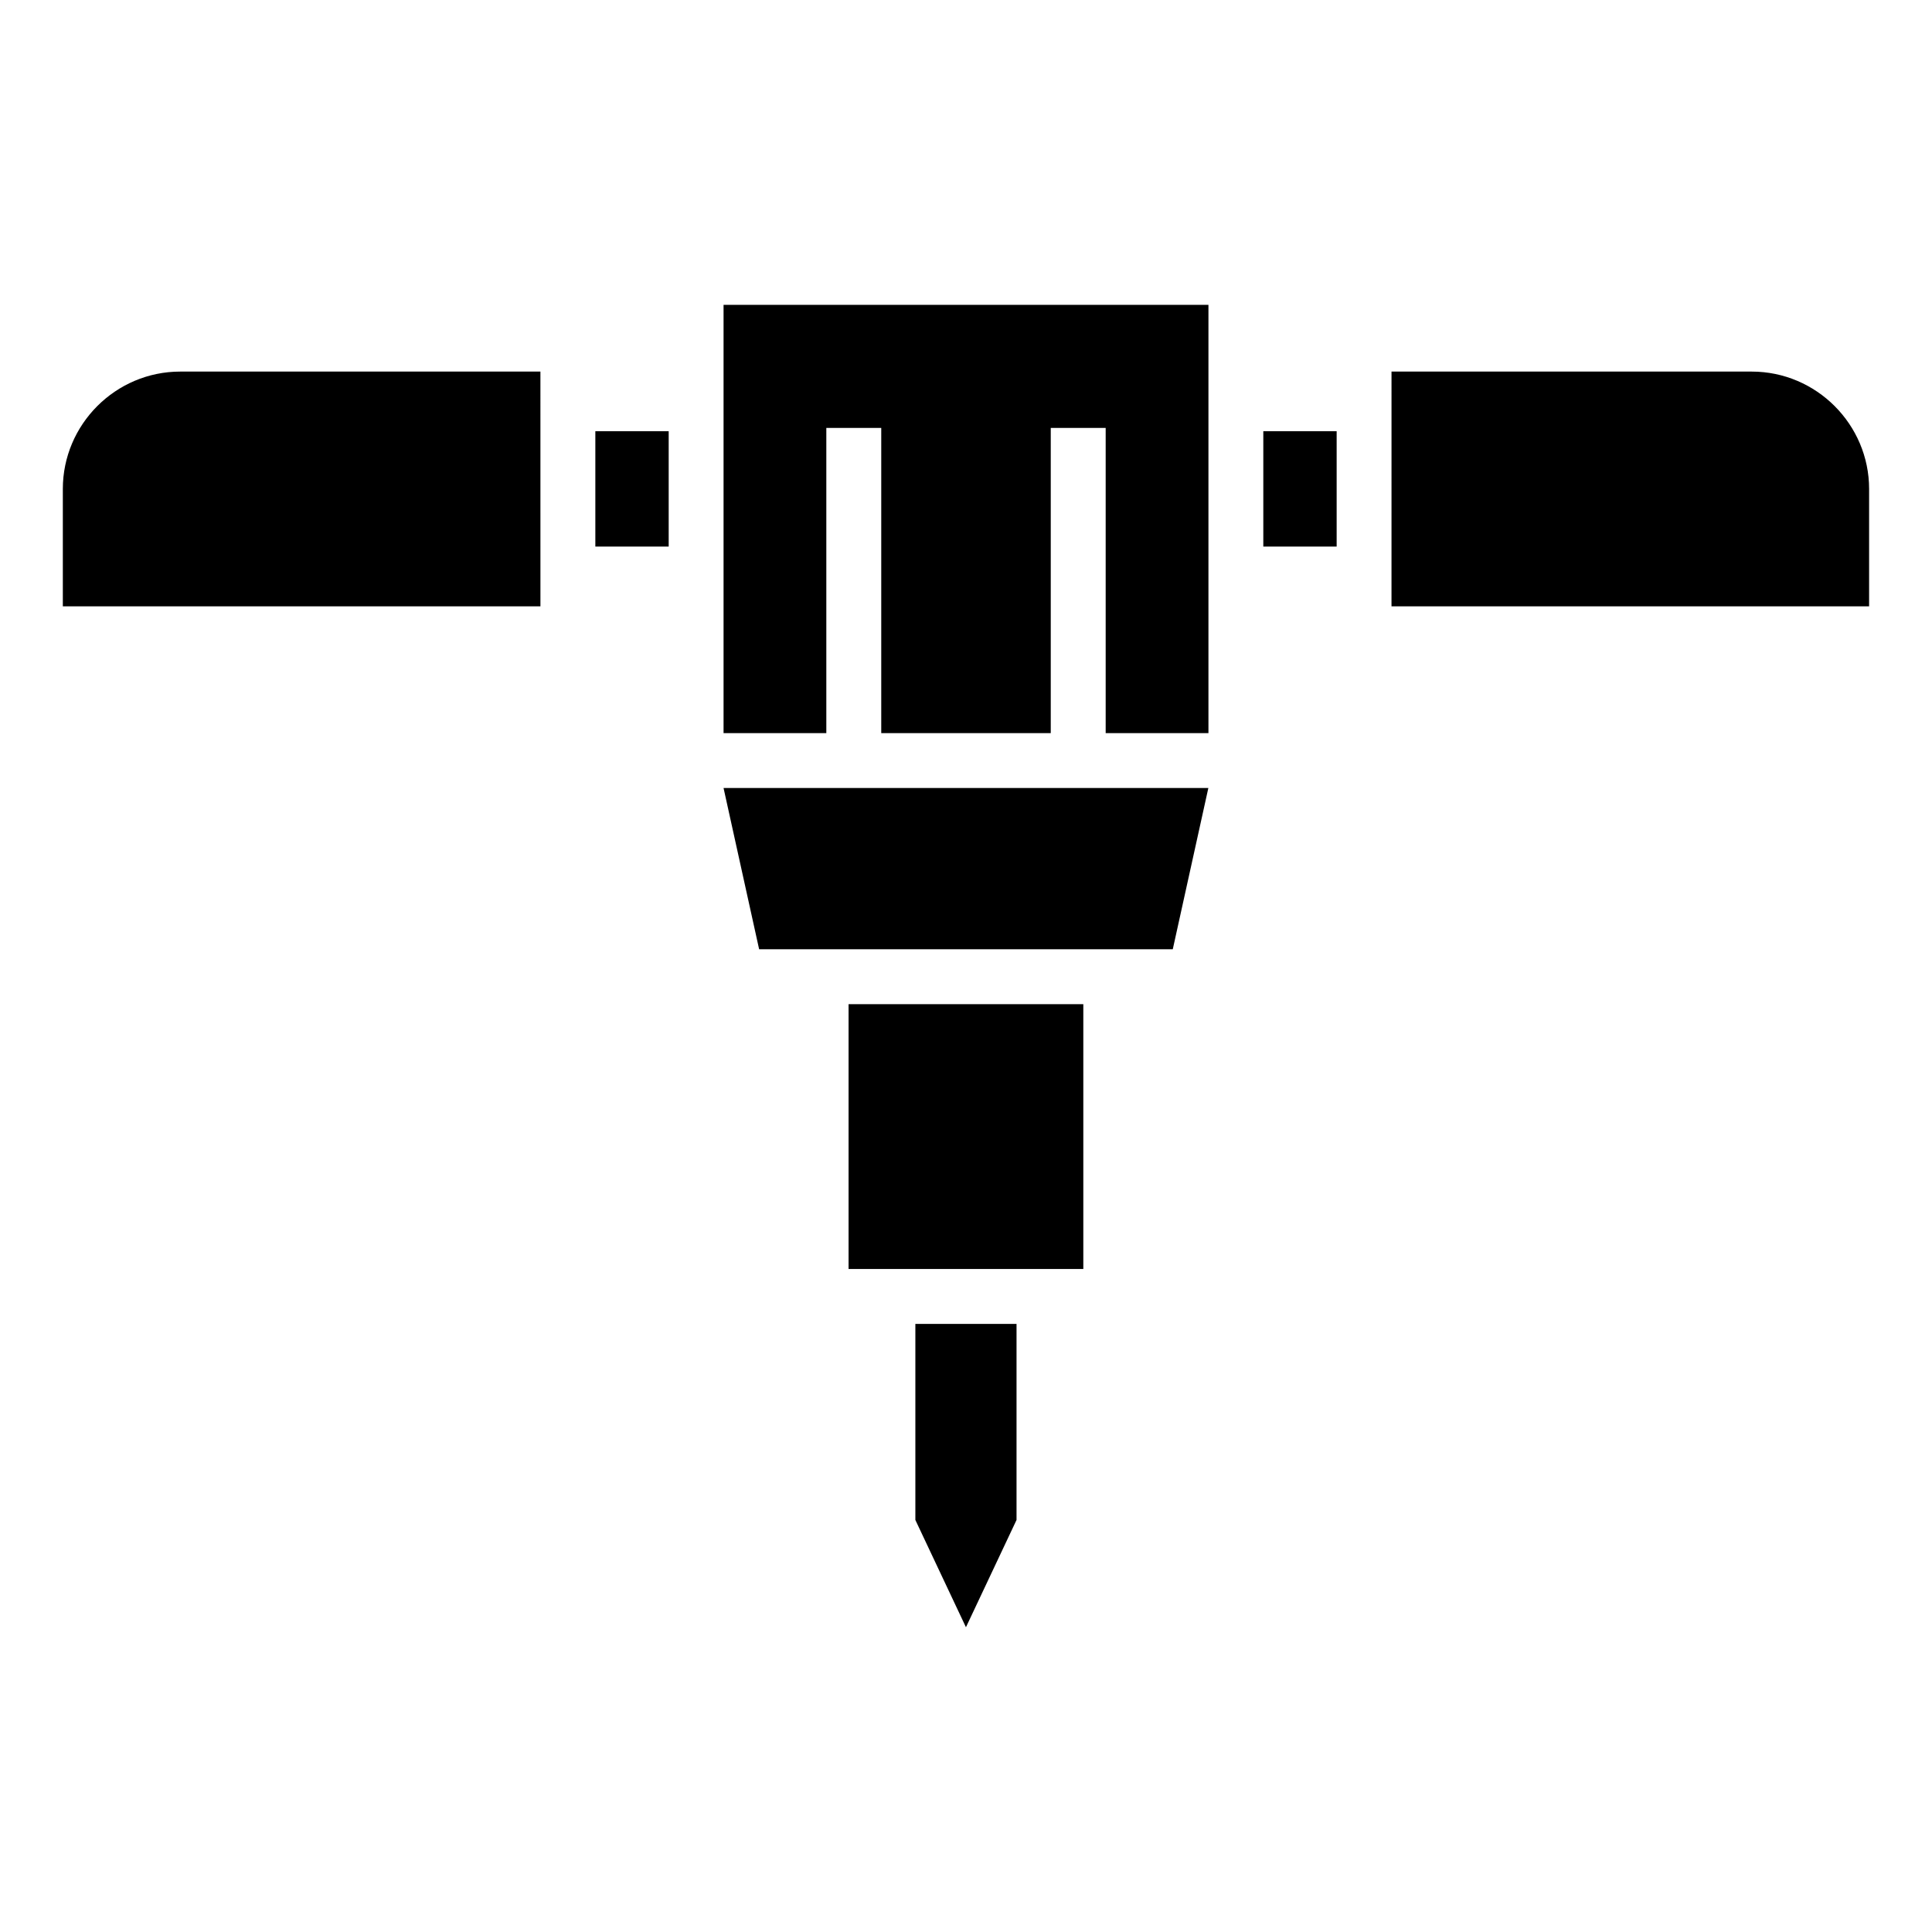
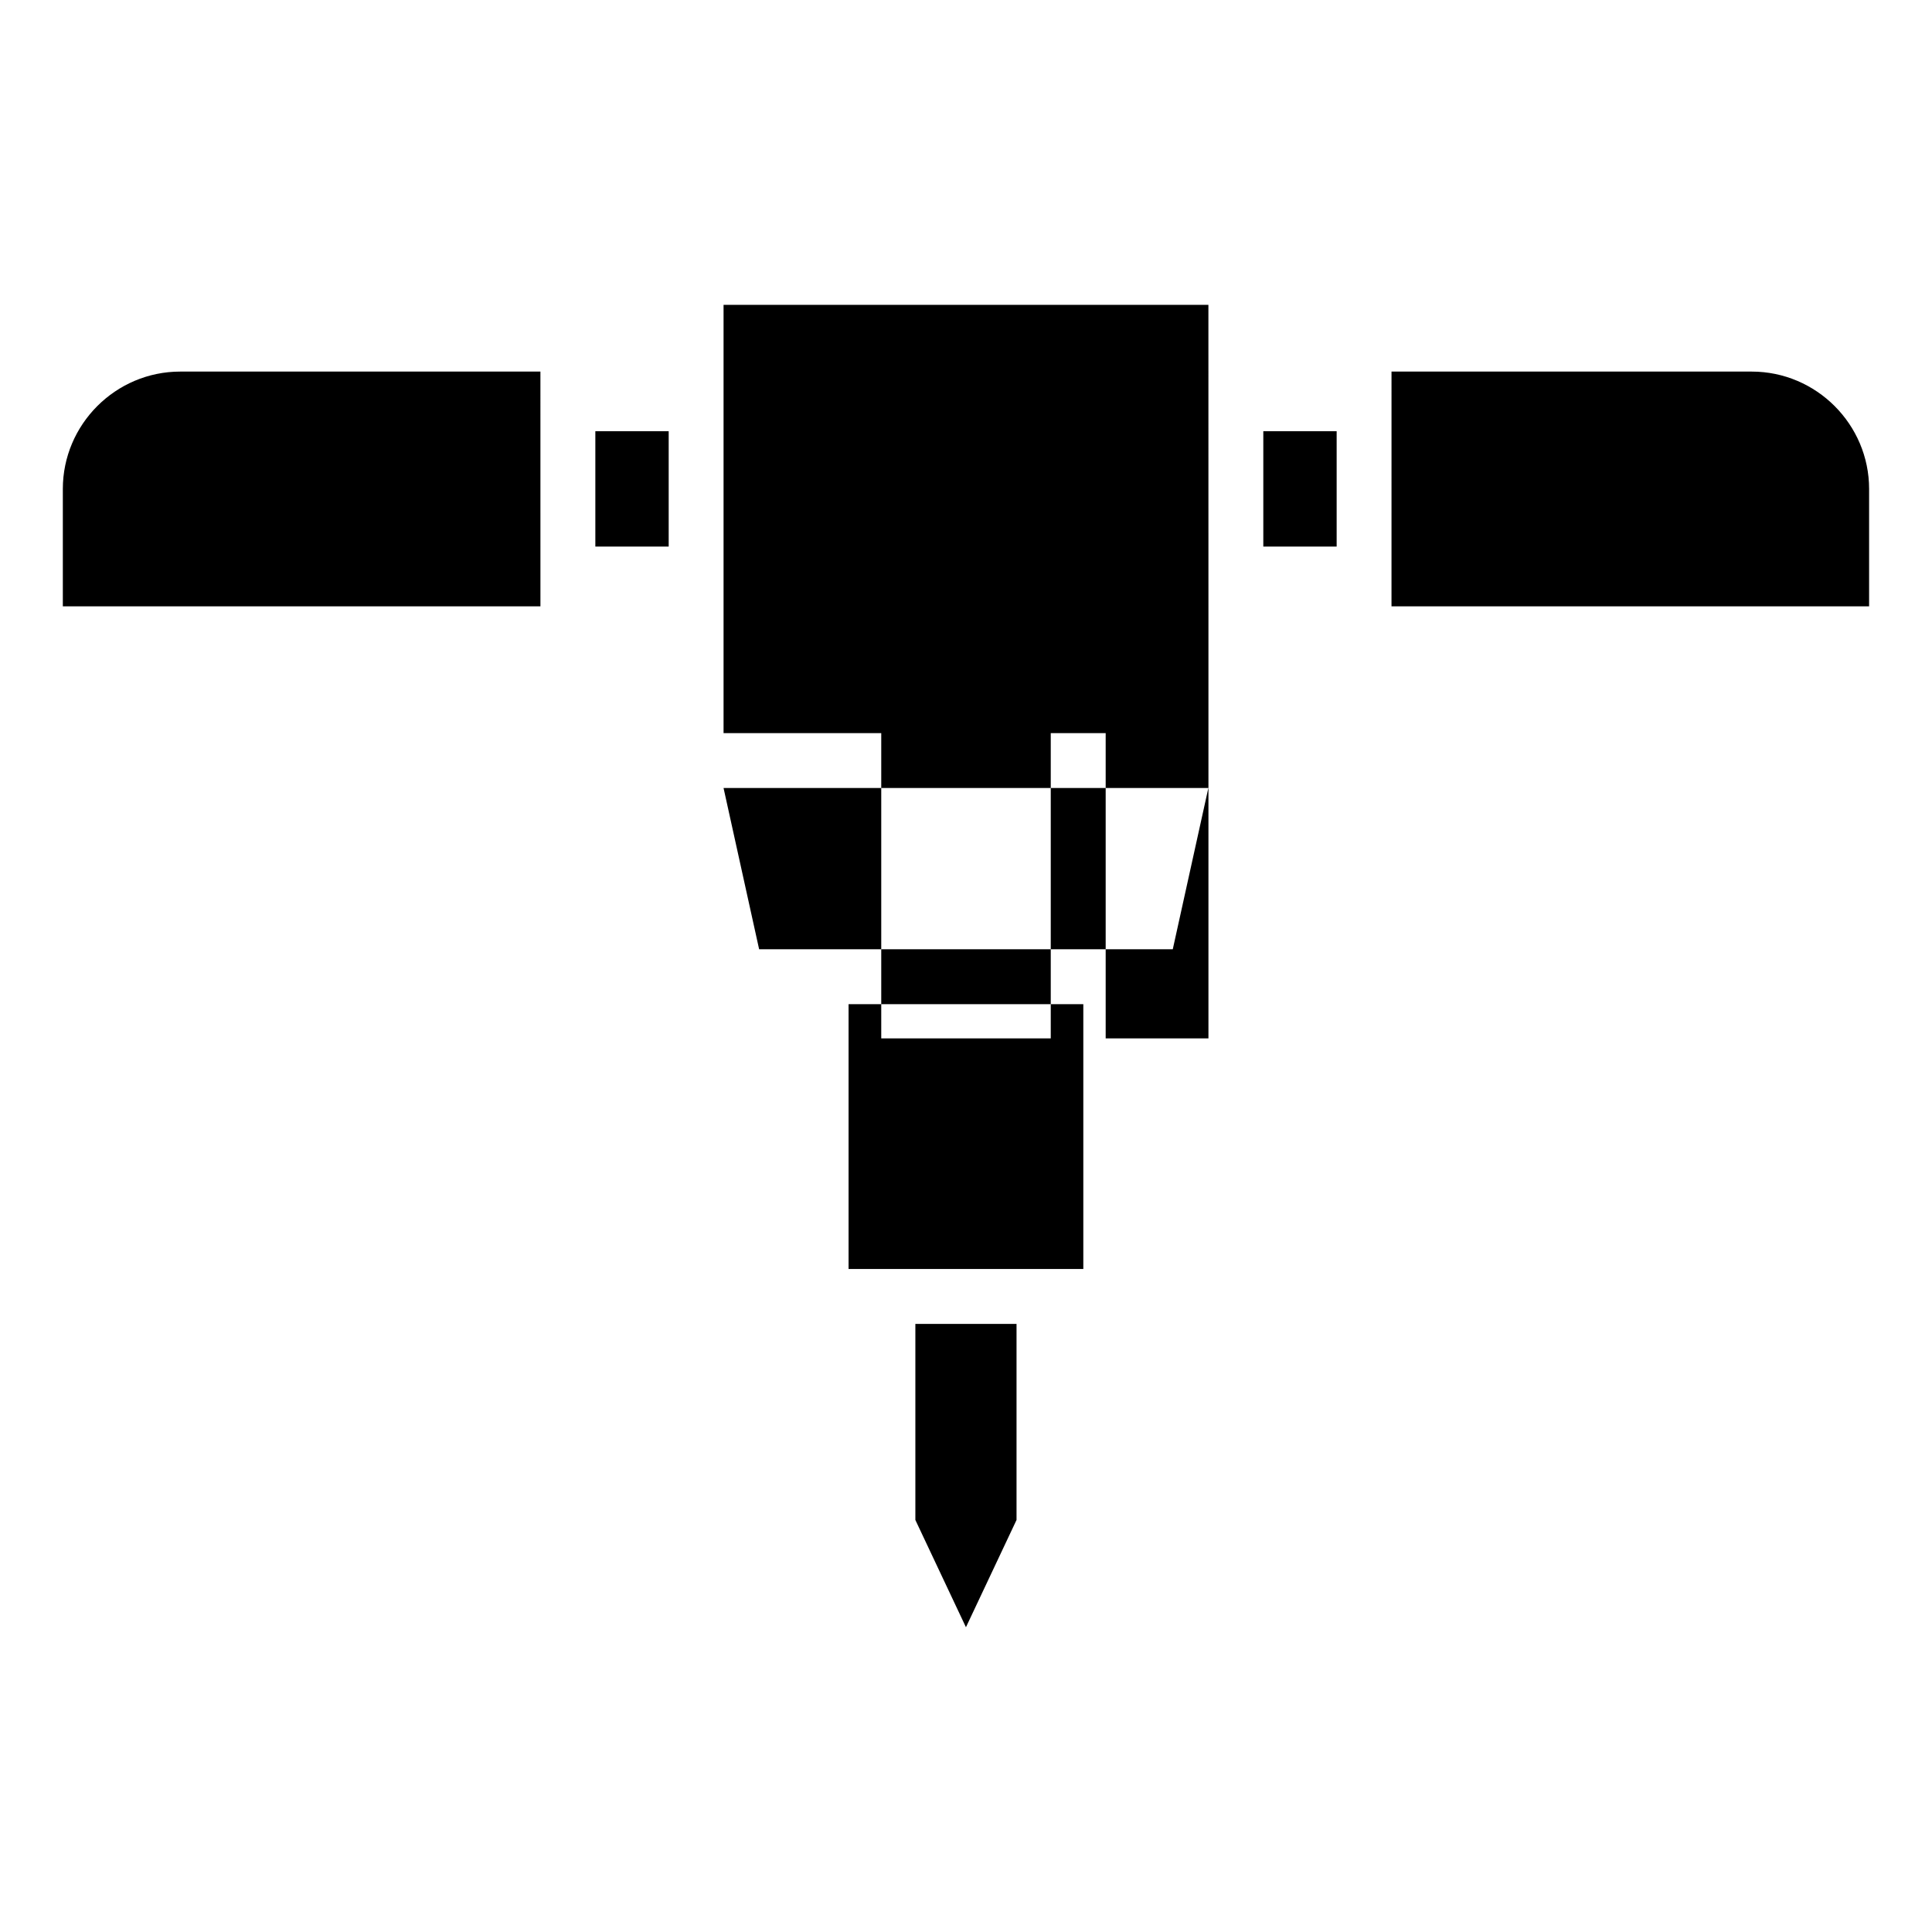
<svg xmlns="http://www.w3.org/2000/svg" fill="#000000" width="800px" height="800px" version="1.1" viewBox="144 144 512 512">
-   <path d="m464.24 224.79h-128.49v113.5h27.234v-80.891h14.555v80.891h44.922v-80.891h14.555v80.891h27.234v-113.5zm-143.03 33.492h-19.438v30.562h19.438zm157.58 0h19.438v30.562h-19.438zm33.977-15.809h95.461c17.109 0 31.105 13.996 31.105 31.105v31.105h-126.57zm-225.55 0h-95.461c-17.109 0-31.105 13.996-31.105 31.105v31.105h126.57zm112.77 332.76 13.406-28.43v-51.949h-26.812v51.949zm31.105-165.11v70.176h-62.211v-70.176zm-95.344-57.301 9.43 42.742h109.62l9.43-42.742h-128.49z" fill-rule="evenodd" />
+   <path d="m464.24 224.79h-128.49v113.5h27.234h14.555v80.891h44.922v-80.891h14.555v80.891h27.234v-113.5zm-143.03 33.492h-19.438v30.562h19.438zm157.58 0h19.438v30.562h-19.438zm33.977-15.809h95.461c17.109 0 31.105 13.996 31.105 31.105v31.105h-126.57zm-225.55 0h-95.461c-17.109 0-31.105 13.996-31.105 31.105v31.105h126.57zm112.77 332.76 13.406-28.43v-51.949h-26.812v51.949zm31.105-165.11v70.176h-62.211v-70.176zm-95.344-57.301 9.43 42.742h109.62l9.43-42.742h-128.49z" fill-rule="evenodd" />
</svg>